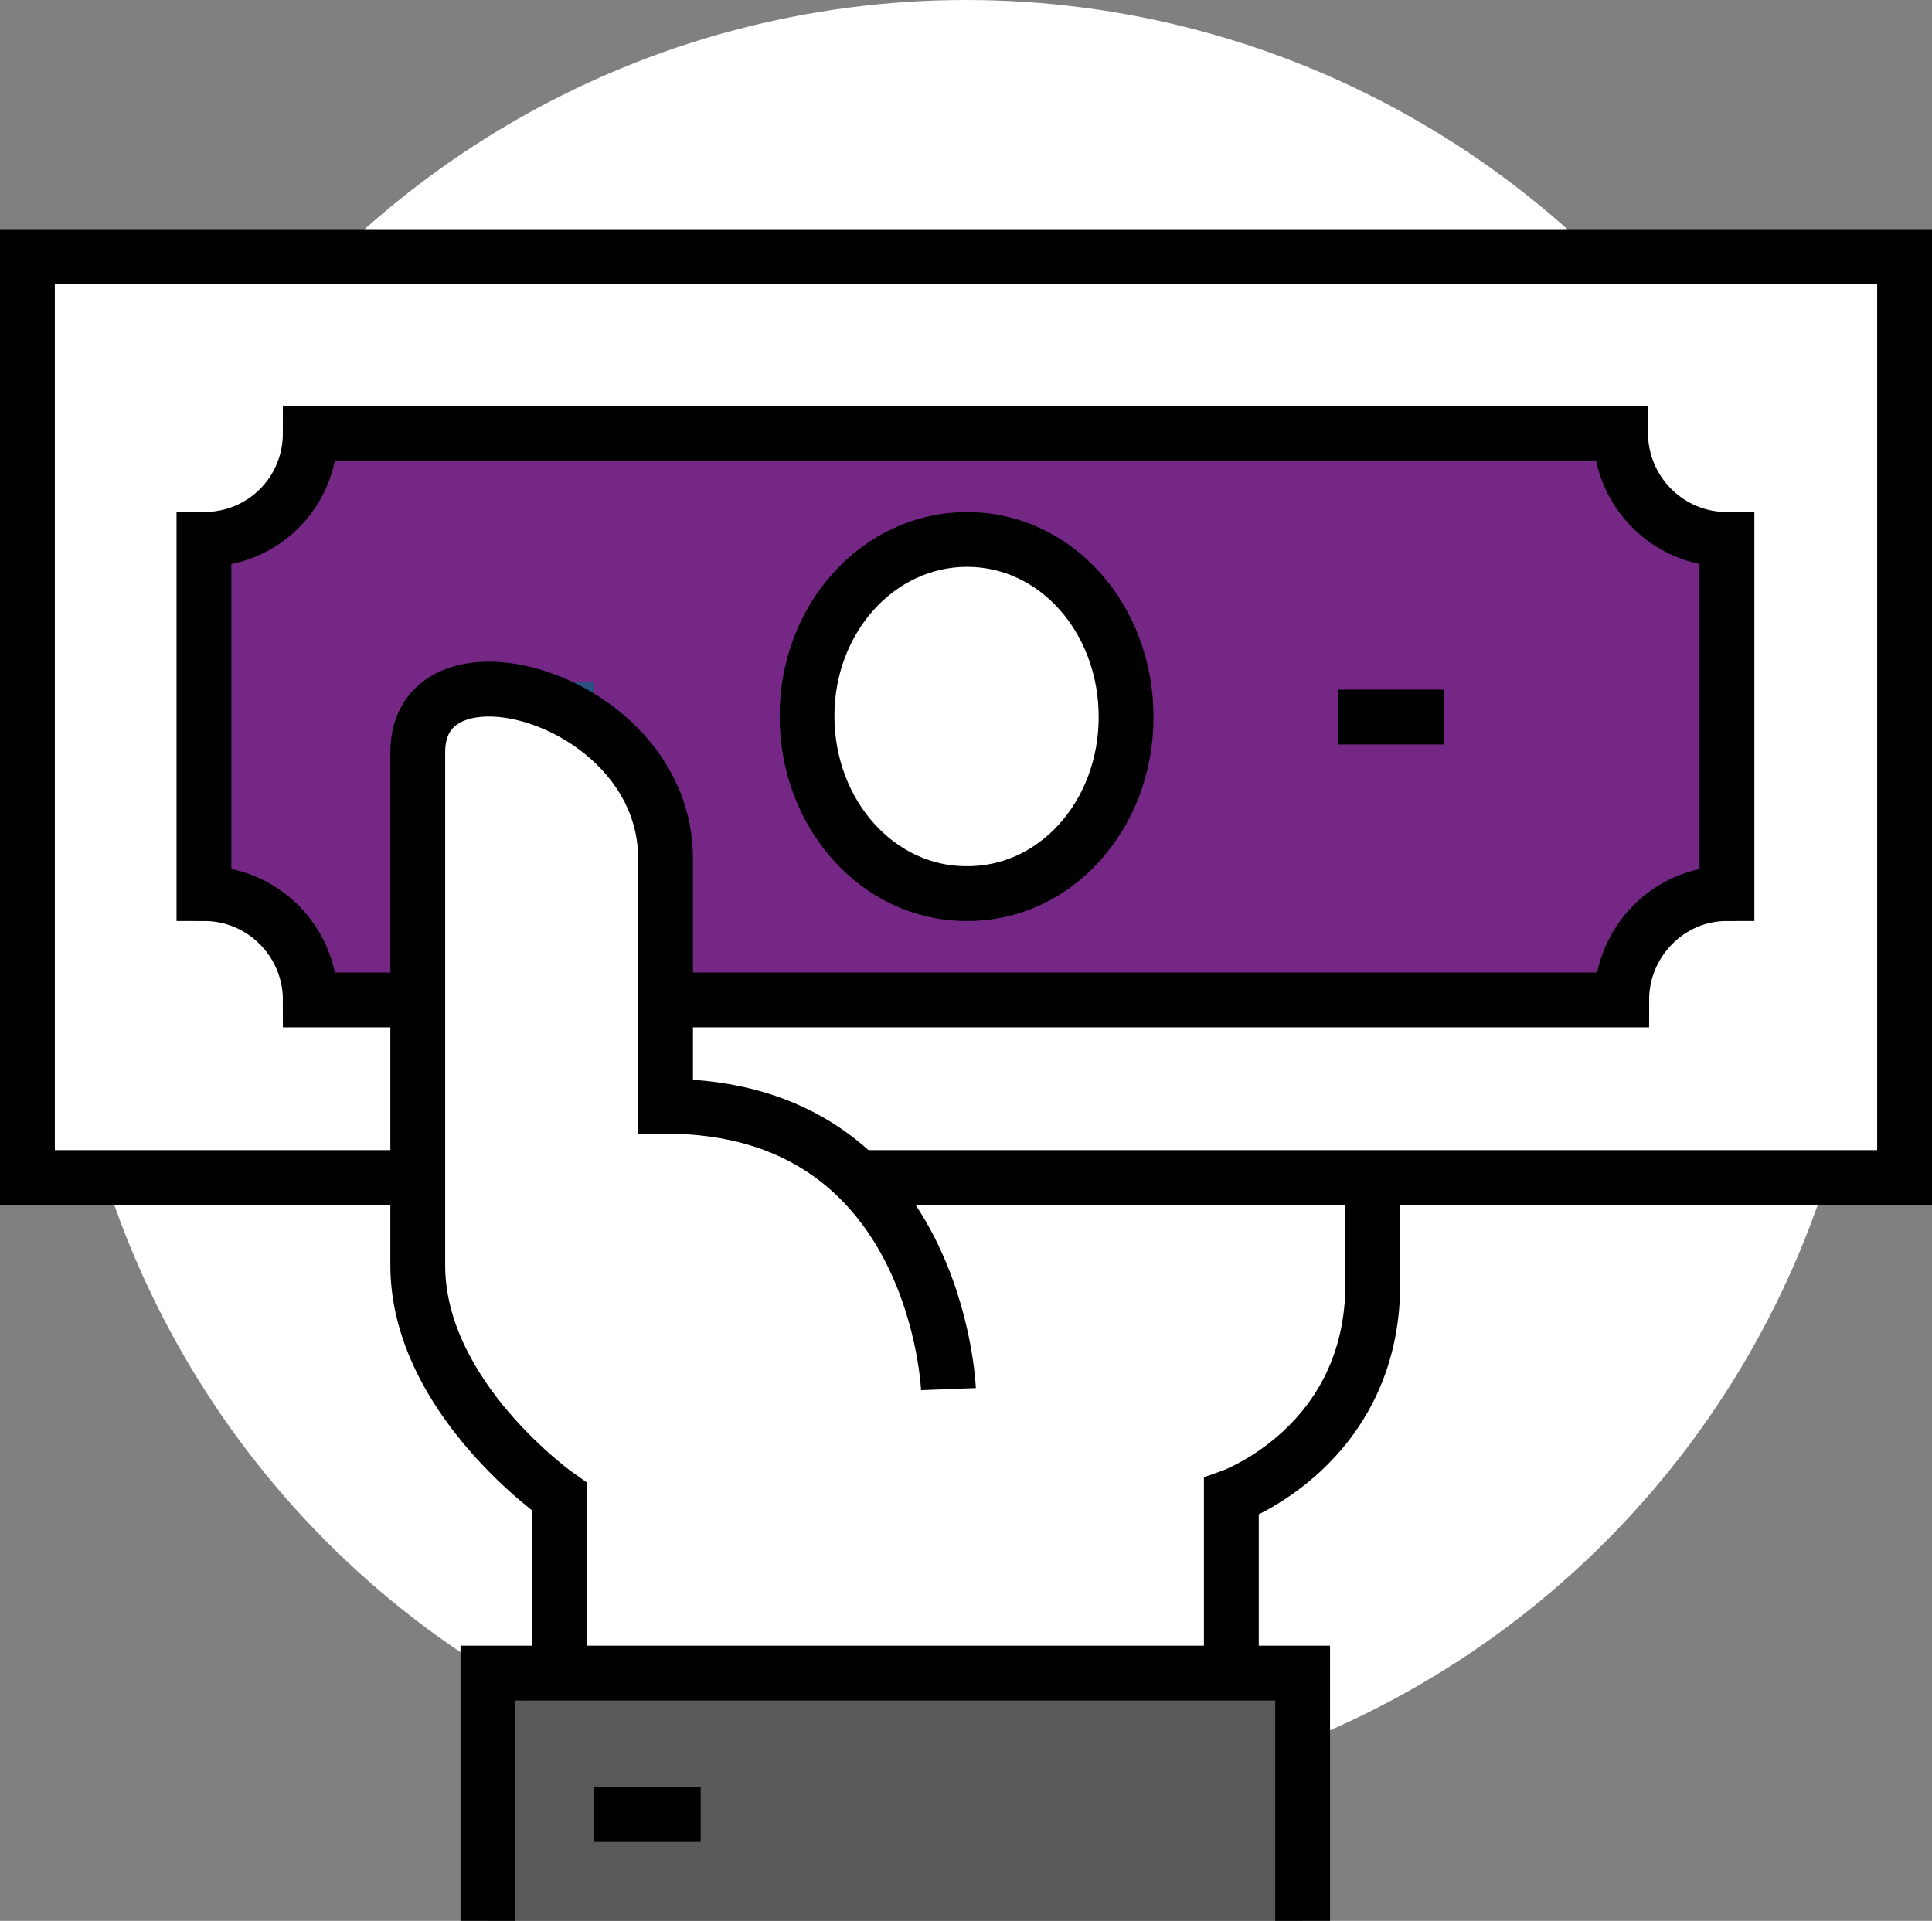
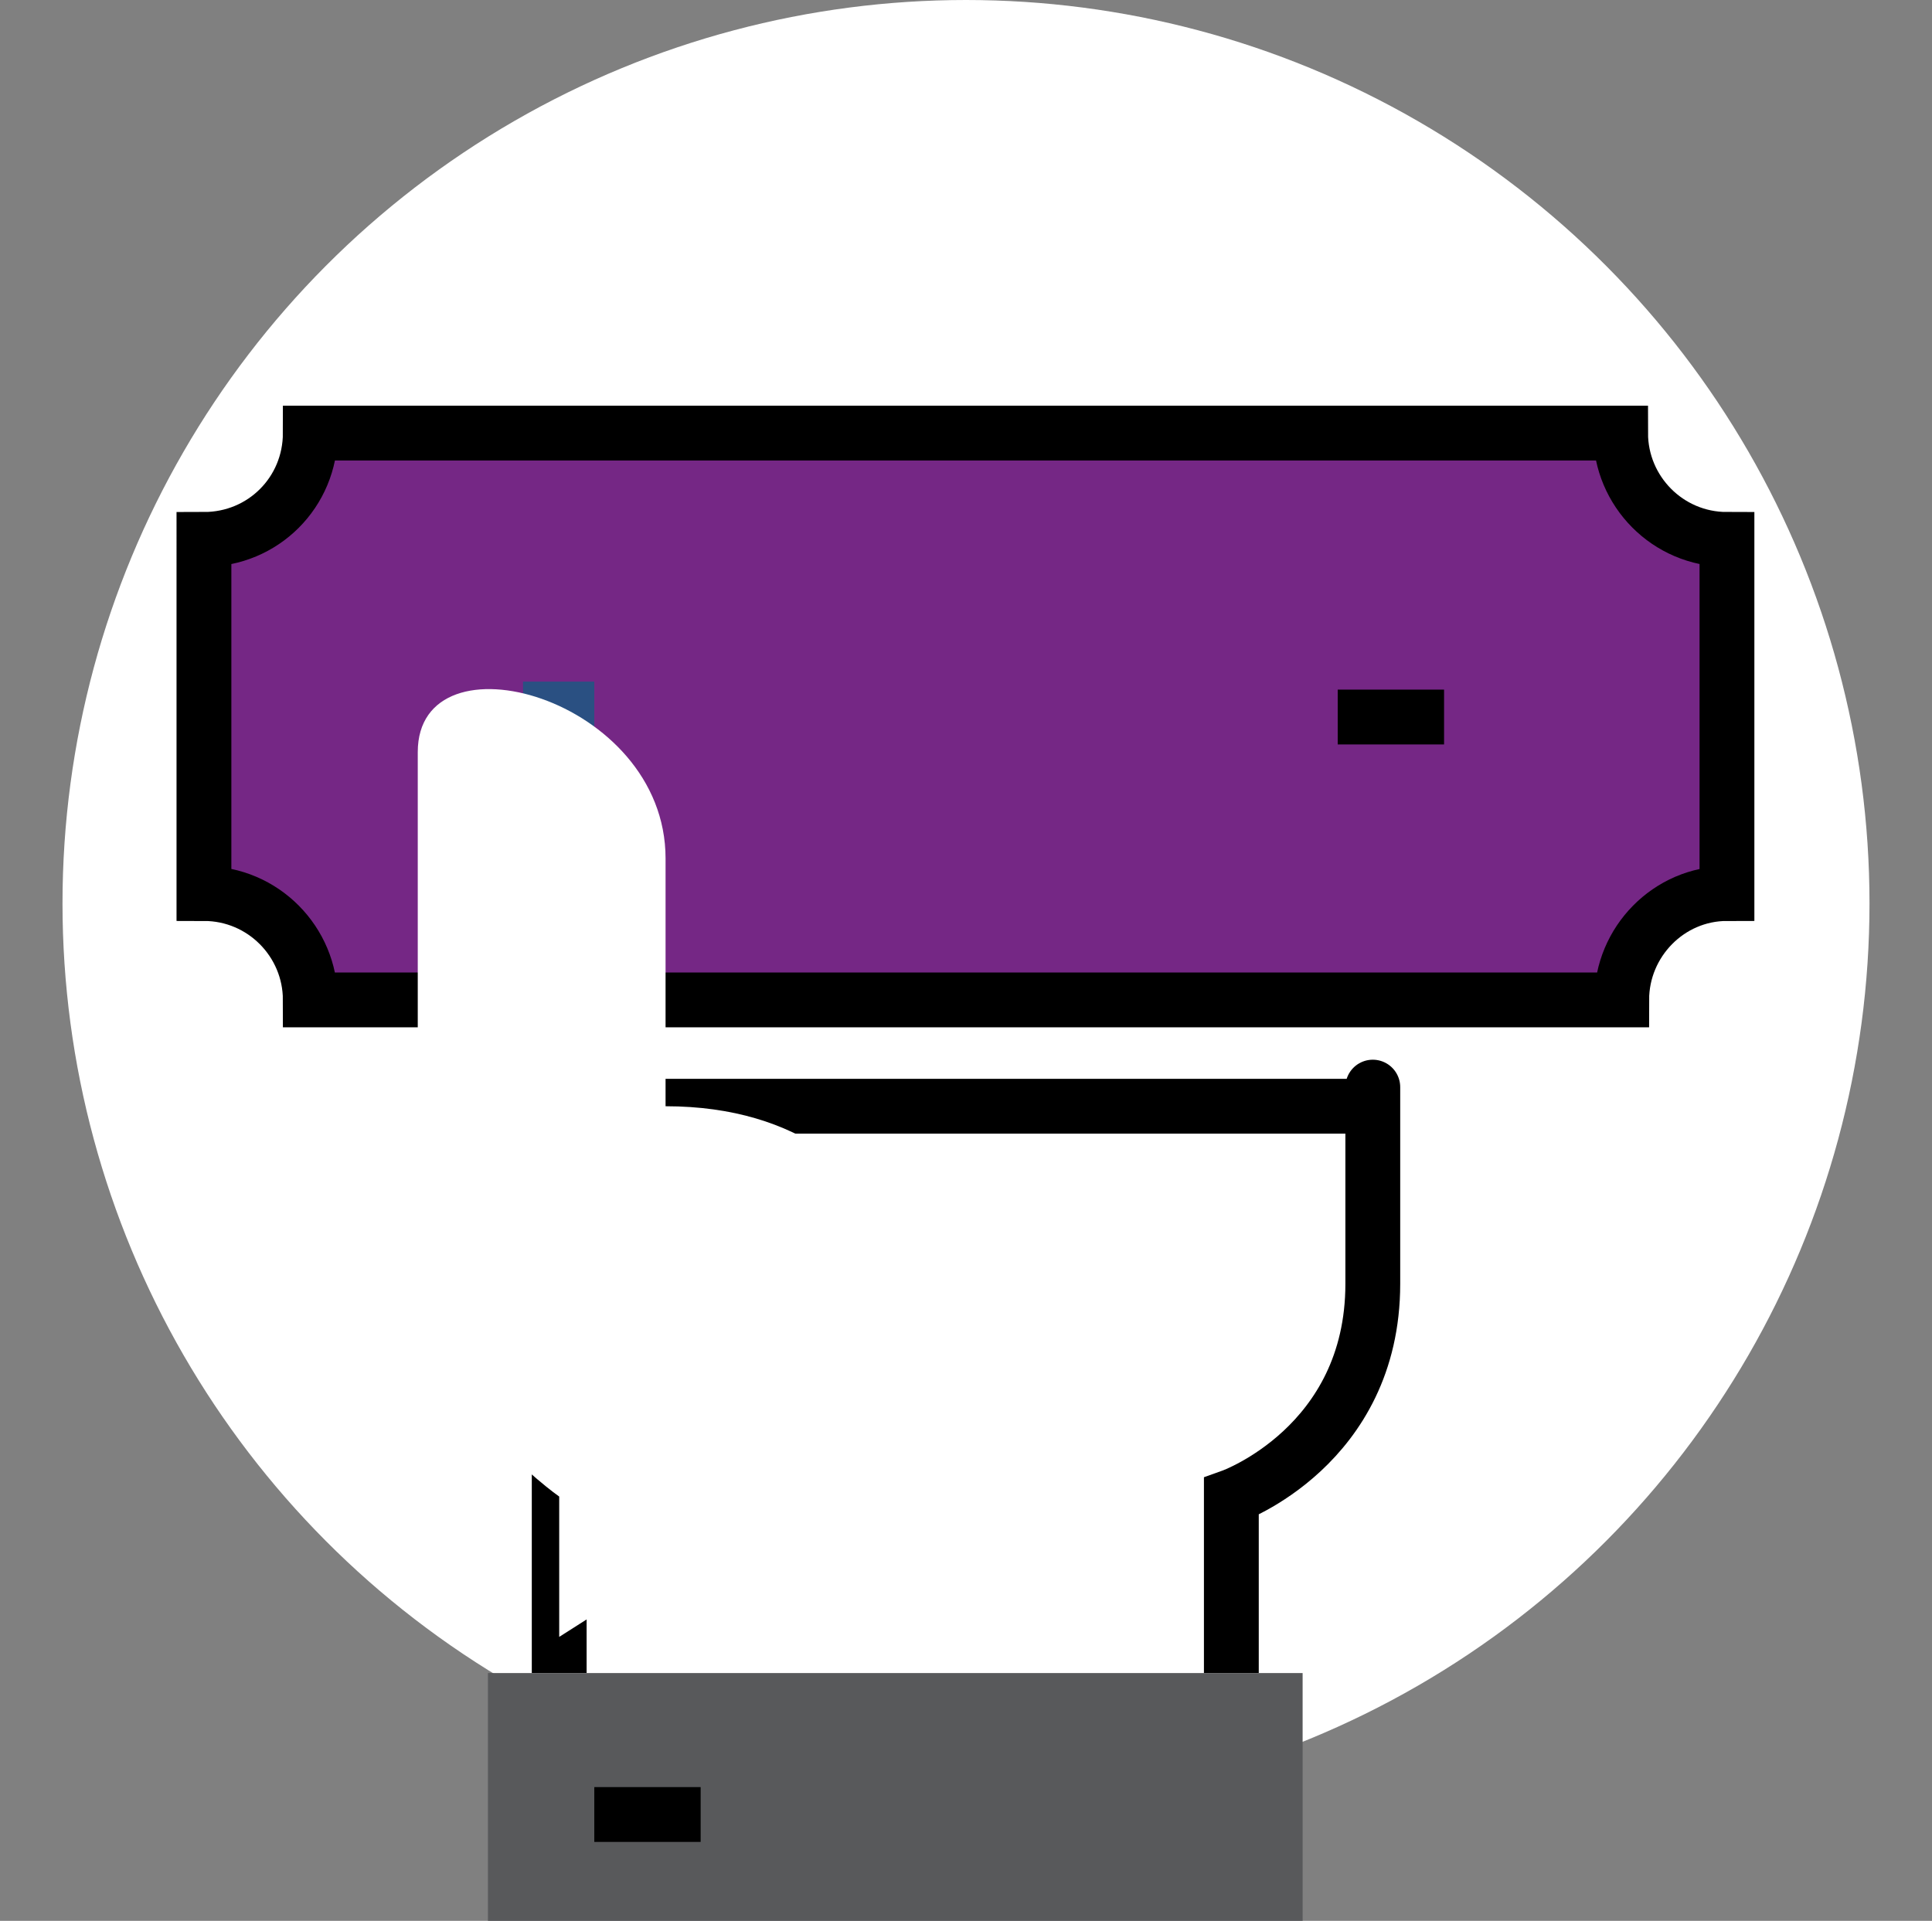
<svg xmlns="http://www.w3.org/2000/svg" version="1.1" id="Layer_2_00000106110416179130946010000015371280318981061266_" x="0px" y="0px" viewBox="0 0 176.2 175.2" style="enable-background:new 0 0 176.2 175.2;" xml:space="preserve">
  <rect x="0" y="0" width="176.2" height="175.2" fill="#808080" stroke="none" />
  <style type="text/css">
	.st0{fill:#FFFFFF;}
	.st1{fill:none;stroke:#000000;stroke-width:5;stroke-miterlimit:10;}
	.st2{fill:#58595B;}
	.st3{fill:#FFFFFF;stroke:#000000;stroke-width:5;stroke-miterlimit:10;}
	.st4{fill:#752785;stroke:#000000;stroke-width:5;stroke-miterlimit:10;}
	.st5{fill:none;stroke:#2A5082;stroke-width:6.46;stroke-miterlimit:10;}
</style>
  <g id="ICONS">
    <circle class="st0" cx="88.1" cy="82.4" r="82.4" />
    <path class="st0" d="M51,100.9v51.7h61.4v-16.1c0,0,12.9-4.6,12.9-19.4v-16.2C125.2,100.9,51,100.9,51,100.9z" />
    <path class="st1" d="M112.3,152.6v-16.1c0,0,12.9-4.6,12.9-19.4c0-25.8,0-16.2,0-16.2H51v51.7" />
    <rect x="44.5" y="152.6" class="st2" width="74.3" height="22.6" />
-     <polyline class="st1" points="44.5,175.2 44.5,152.6 118.8,152.6 118.8,175.2  " />
-     <rect x="2.5" y="23.4" class="st3" width="171.2" height="84" />
    <path class="st4" d="M147.9,91.2H28.3c0-5.3-4.3-9.7-9.7-9.7l0,0V49.2l0,0c5.4,0,9.7-4.3,9.7-9.7h119.5c0,5.3,4.3,9.7,9.7,9.7v32.3   l0,0C152.2,81.5,147.9,85.9,147.9,91.2L147.9,91.2z" />
    <line class="st5" x1="47.7" y1="65.4" x2="54.2" y2="65.4" />
    <line class="st1" x1="122" y1="65.4" x2="131.7" y2="65.4" />
-     <path class="st3" d="M73.6,65.3c0-8.9,6.5-16.1,14.6-16.1s14.5,7.2,14.5,16.2s-6.5,16.2-14.6,16.1C80.1,81.5,73.6,74.3,73.6,65.3z" />
    <path class="st0" d="M86.5,126.7c0,0-1-25.8-25.8-25.8V78.3c0-14.7-22.6-20.9-22.6-9.7v46.8c0,12.1,12.9,21.1,12.9,21.1v12.8   L86.5,126.7L86.5,126.7z" />
-     <path class="st1" d="M86.5,126.7c0,0-1-25.8-25.8-25.8V78.3c0-14.7-22.6-20.9-22.6-9.7v46.8c0,12.1,12.9,21.1,12.9,21.1v12.8" />
    <line class="st1" x1="54.2" y1="165.5" x2="63.9" y2="165.5" />
  </g>
</svg>